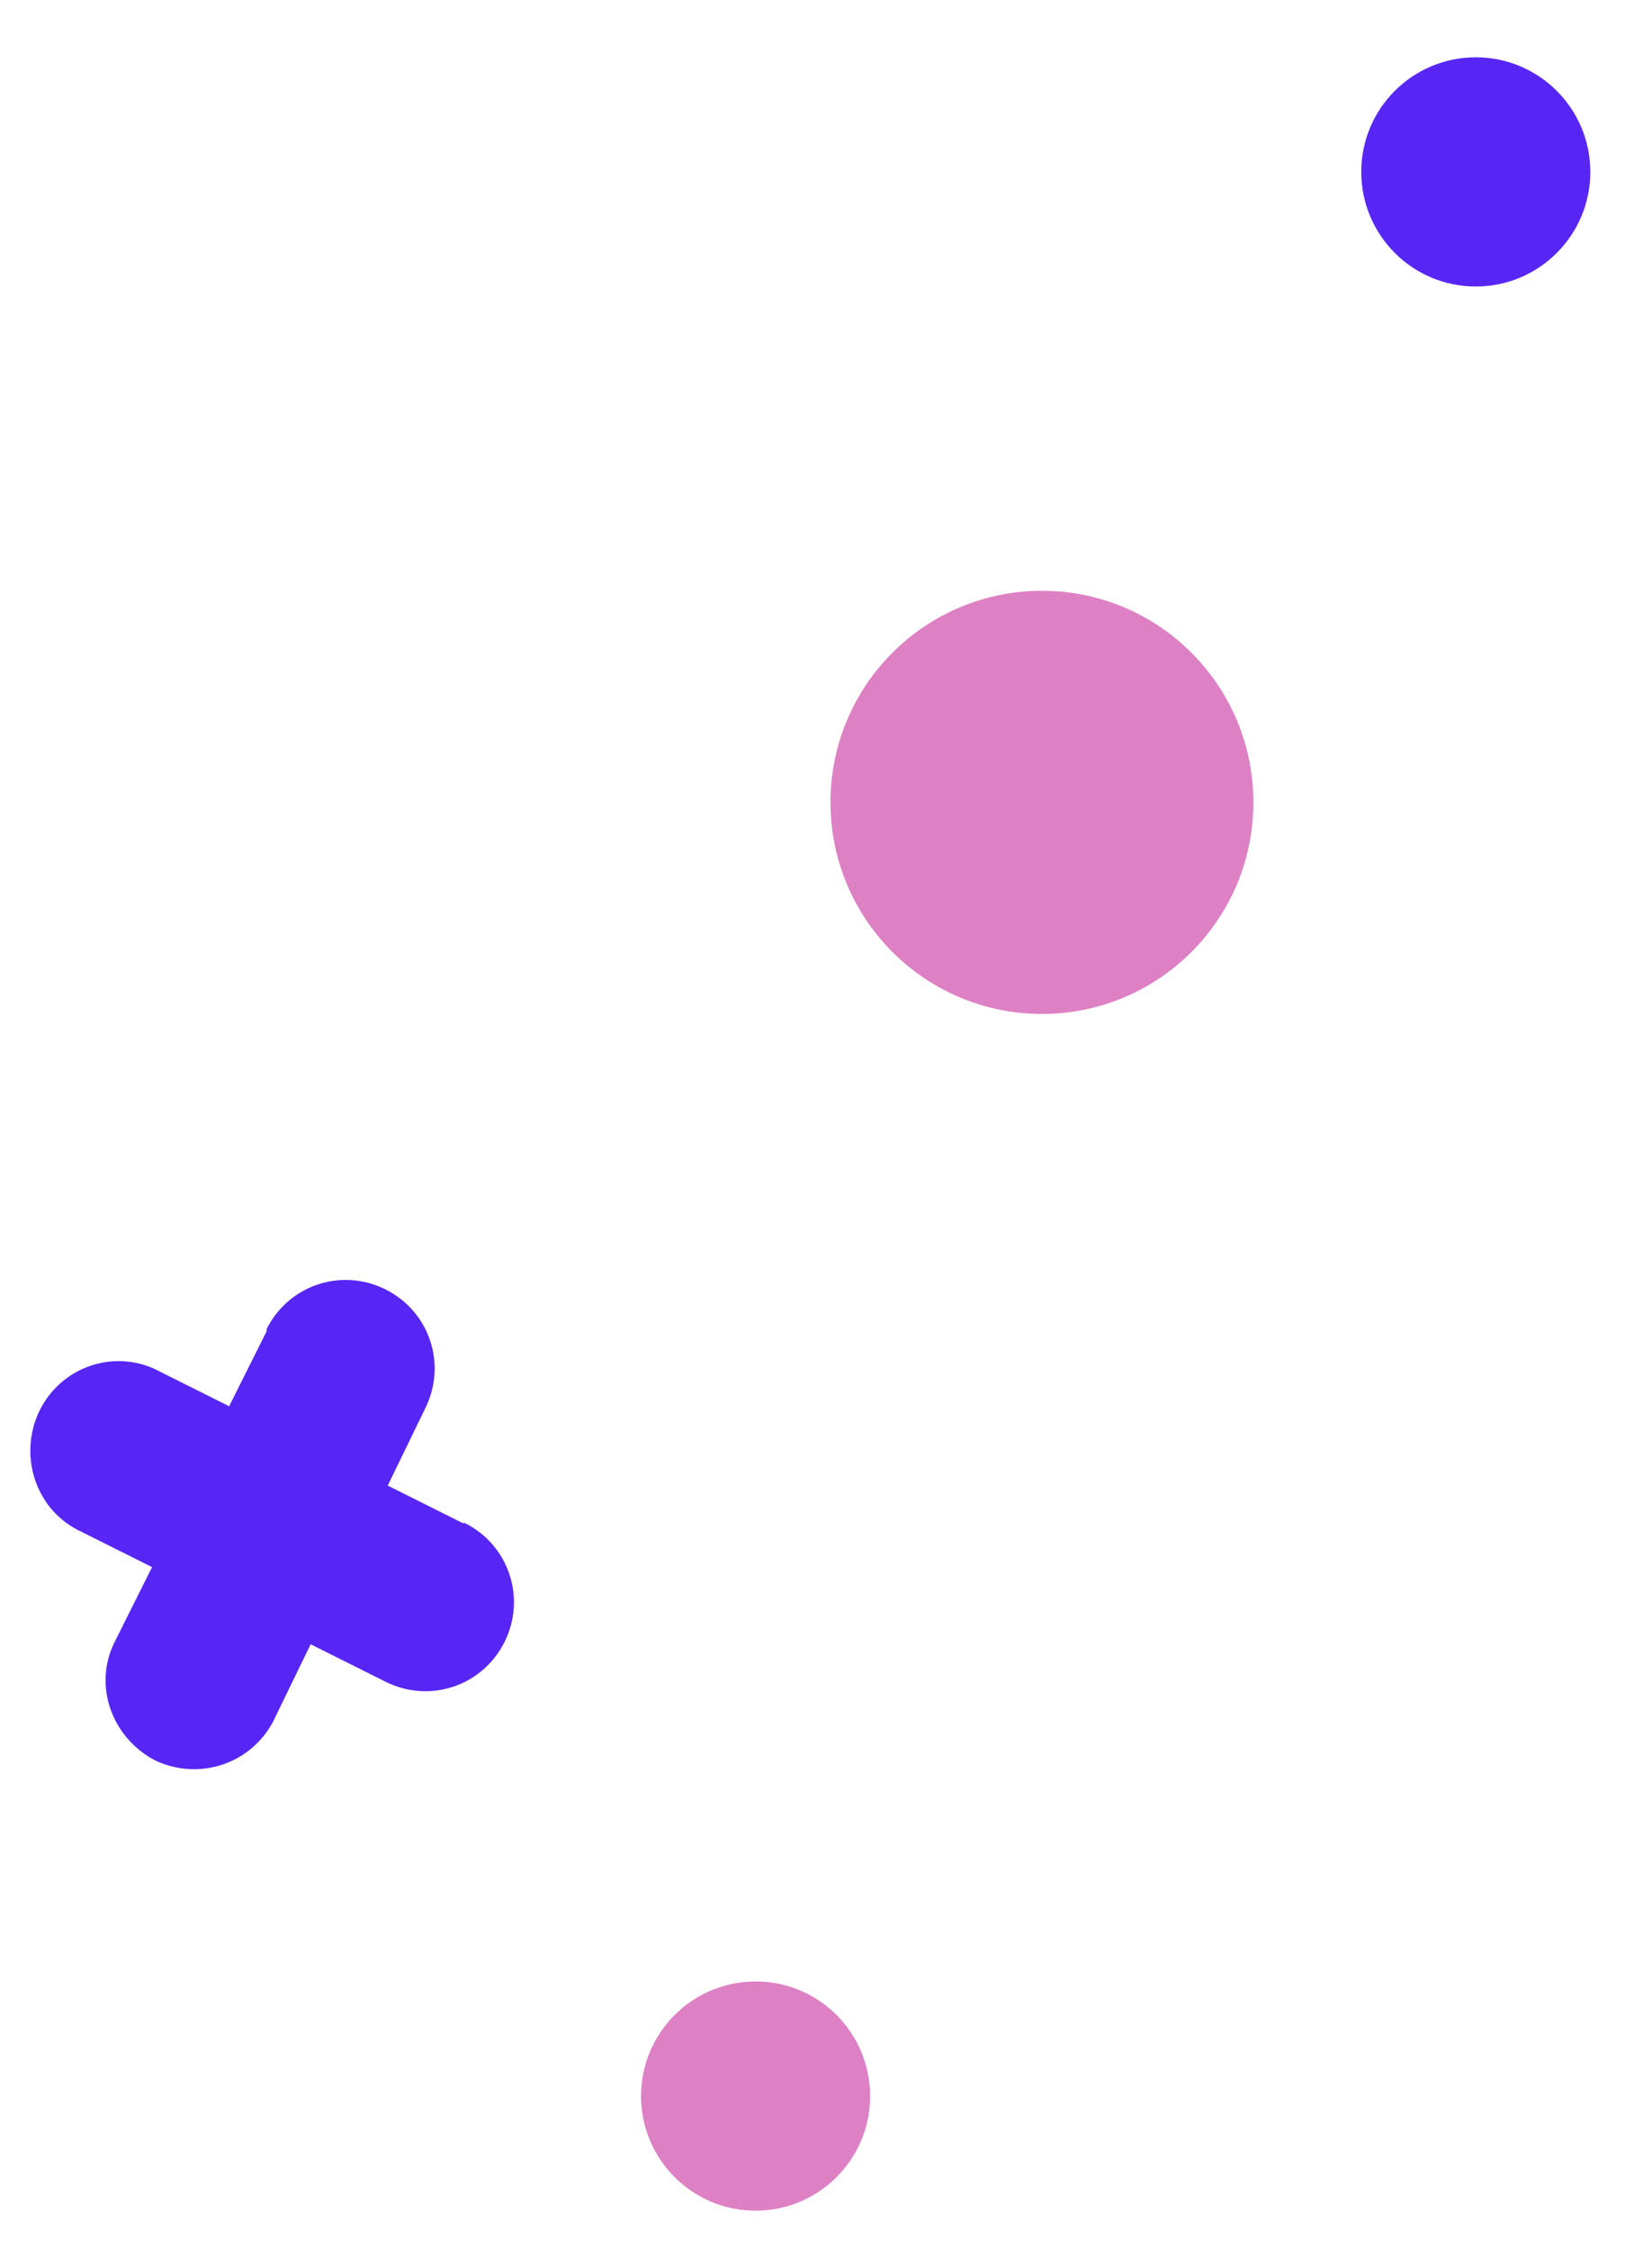
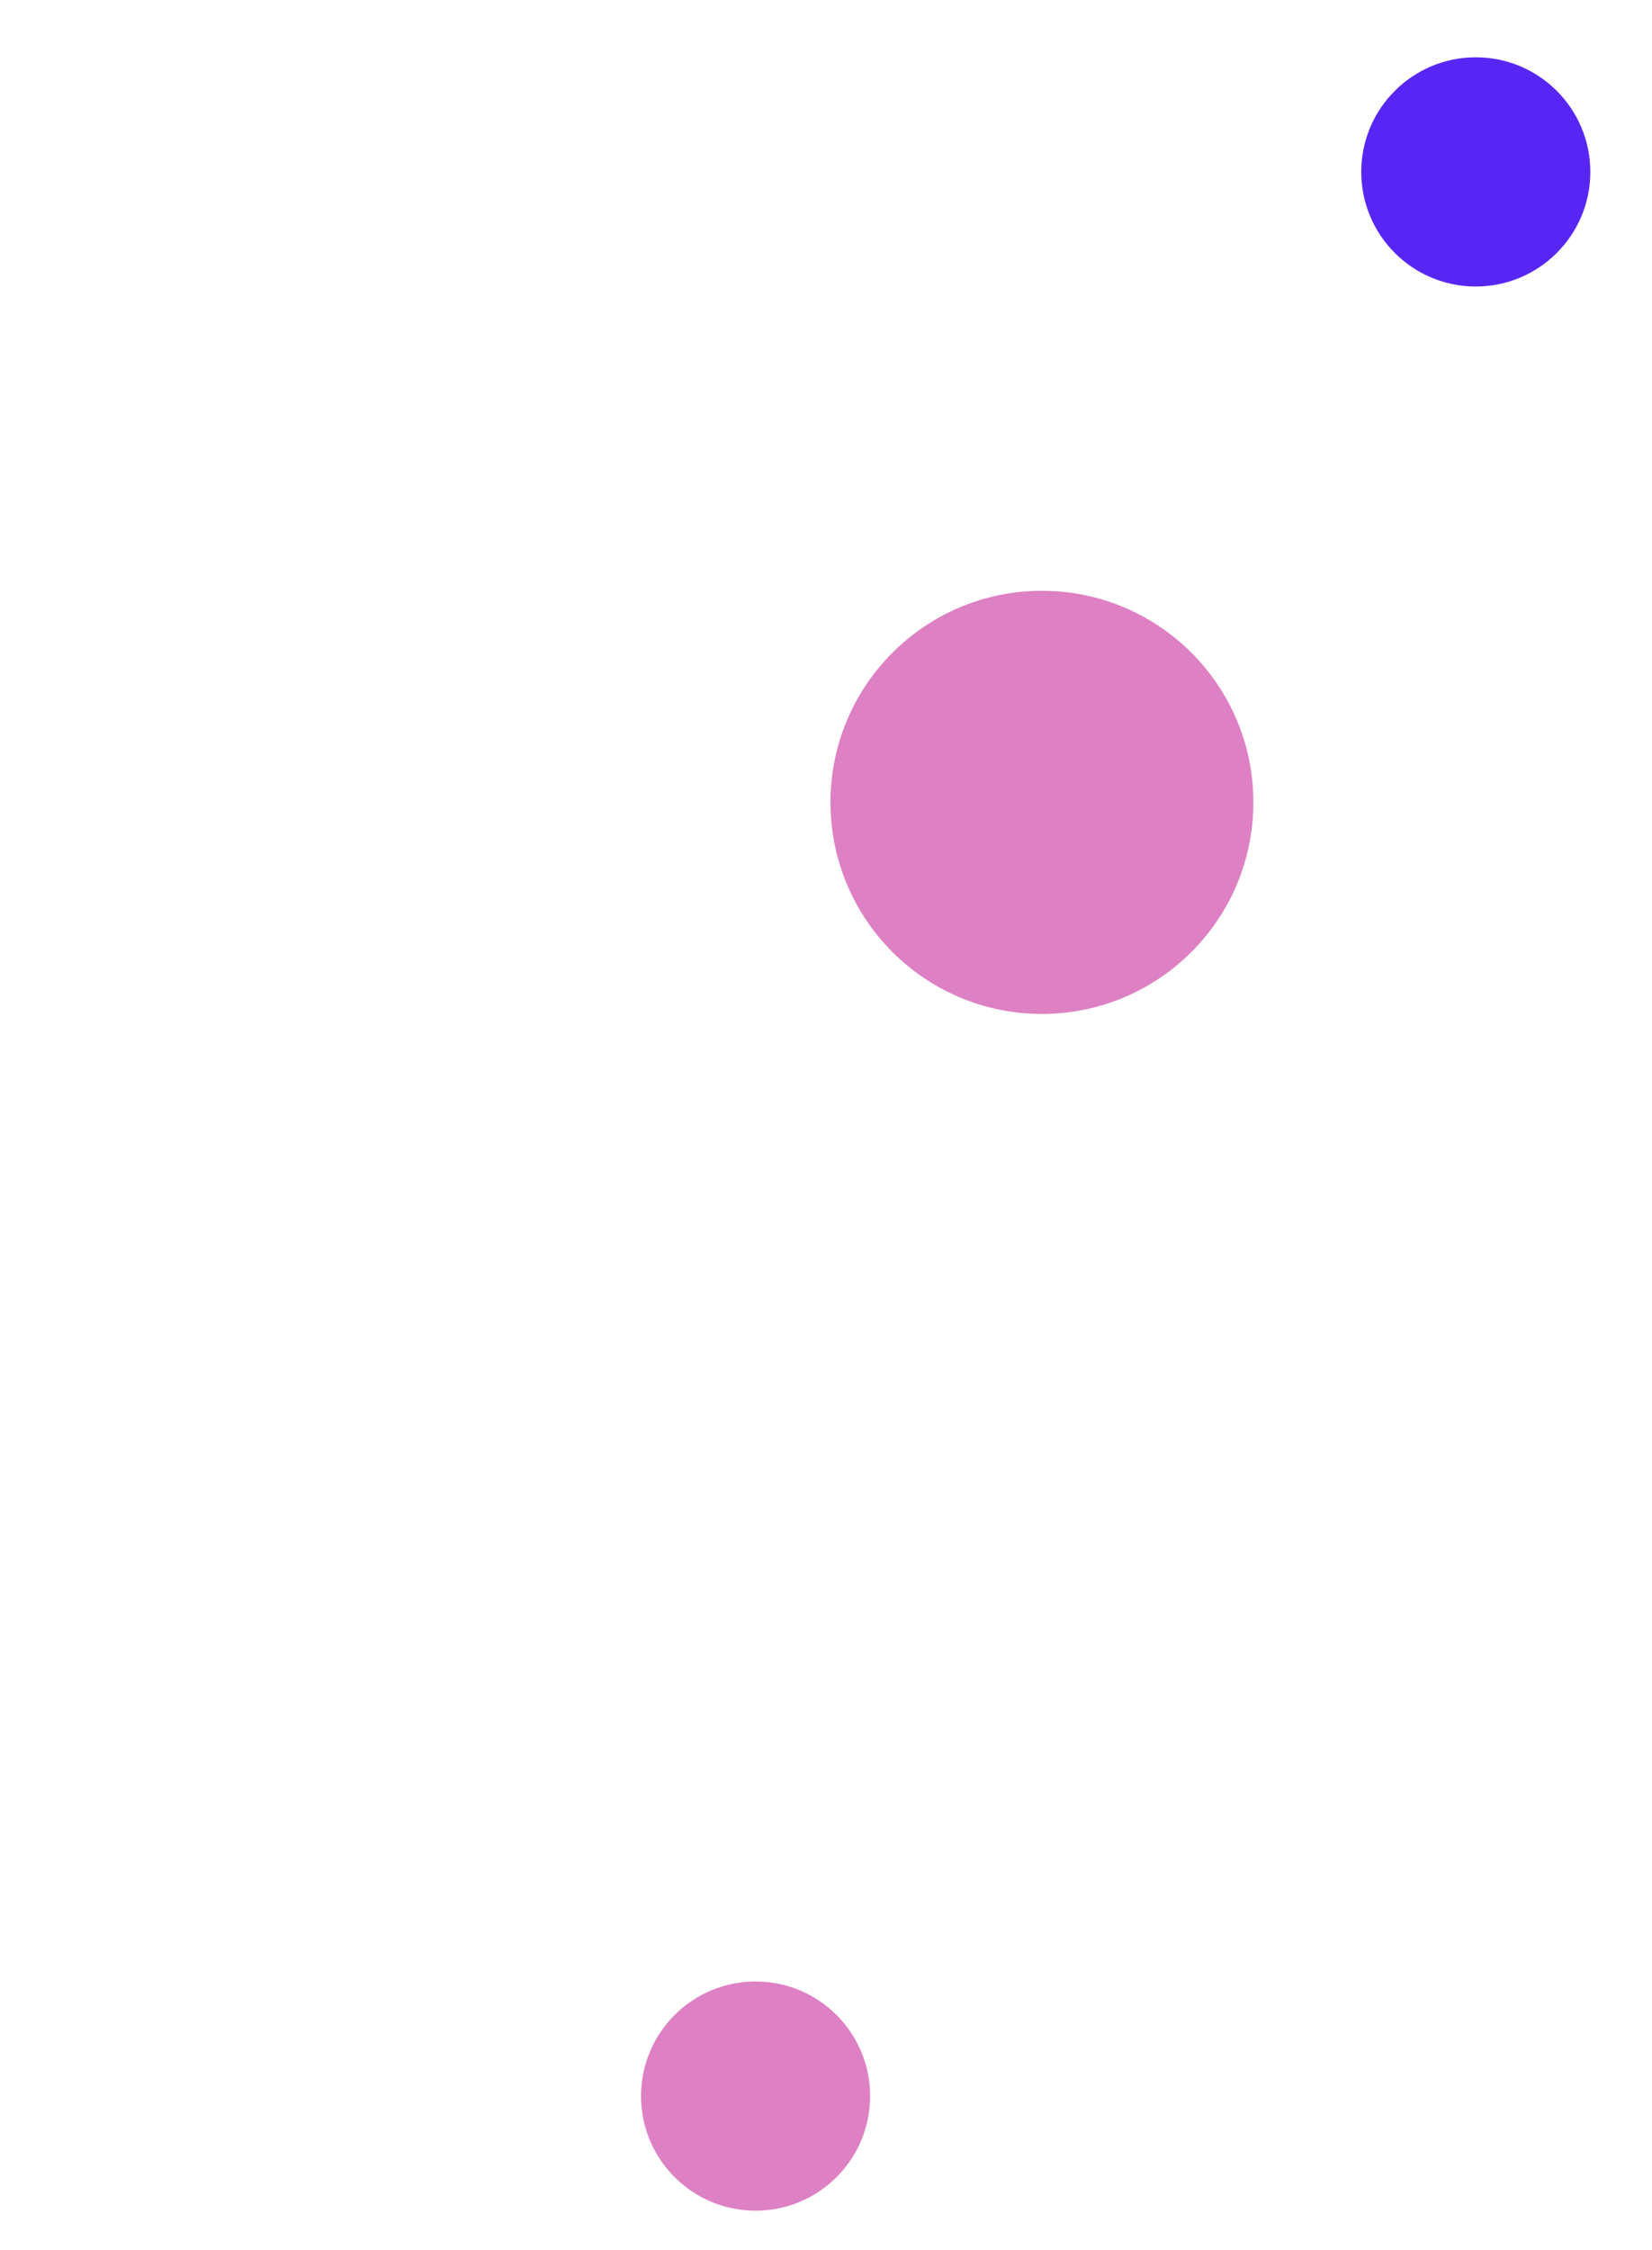
<svg xmlns="http://www.w3.org/2000/svg" version="1.1" id="Calque_1" x="0px" y="0px" viewBox="-166 6.3 75 102.1" style="enable-background:new -166 6.3 75 102.1;" xml:space="preserve">
  <style type="text/css">
	.st0{display:none;}
	.st1{display:inline;fill:#FFFFFF;}
	.st2{display:inline;fill:none;stroke:#5826F4;stroke-width:30;}
	.st3{fill:#de80c4;}
	.st4{fill:#5826F4;}
</style>
  <g id="Groupe_2020" transform="translate(-115.697 -152.694)">
    <g id="Ellipse_285" transform="translate(181.23 152.694) rotate(25)" class="st0">
-       <ellipse transform="matrix(-0.906 0.423 -0.423 -0.906 -237.44 214.867)" class="st1" cx="-142.5" cy="81.1" rx="5.2" ry="5.2" />
      <ellipse transform="matrix(-0.906 0.423 -0.423 -0.906 -237.44 214.867)" class="st2" cx="-142.5" cy="81.1" rx="9.8" ry="9.8" />
    </g>
    <ellipse id="Ellipse_116" class="st3" cx="-16" cy="254.1" rx="5.2" ry="5.2" />
    <ellipse id="Ellipse_284" class="st3" cx="-3" cy="195.4" rx="9.6" ry="9.6" />
-     <path id="Tracé_1373" class="st4" d="M-36.2,233.6l3.4,1.7c2,1,4.4,0.2,5.4-1.8c1-2,0.2-4.4-1.8-5.4c0,0-0.1,0-0.1,0l-3.4-1.7   l1.7-3.5c1-2,0.2-4.4-1.8-5.4s-4.4-0.2-5.4,1.8c0,0,0,0.1,0,0.1l-1.7,3.4l-3.4-1.7c-2-0.9-4.4,0-5.3,2.1c-0.8,1.9-0.1,4.2,1.8,5.2   l3.4,1.7l-1.7,3.4c-1,2-0.1,4.4,1.9,5.4c2,0.9,4.3,0.1,5.3-1.8L-36.2,233.6z" />
  </g>
  <ellipse id="Ellipse_116_1_" class="st4" cx="-99" cy="14.1" rx="5.2" ry="5.2" />
</svg>